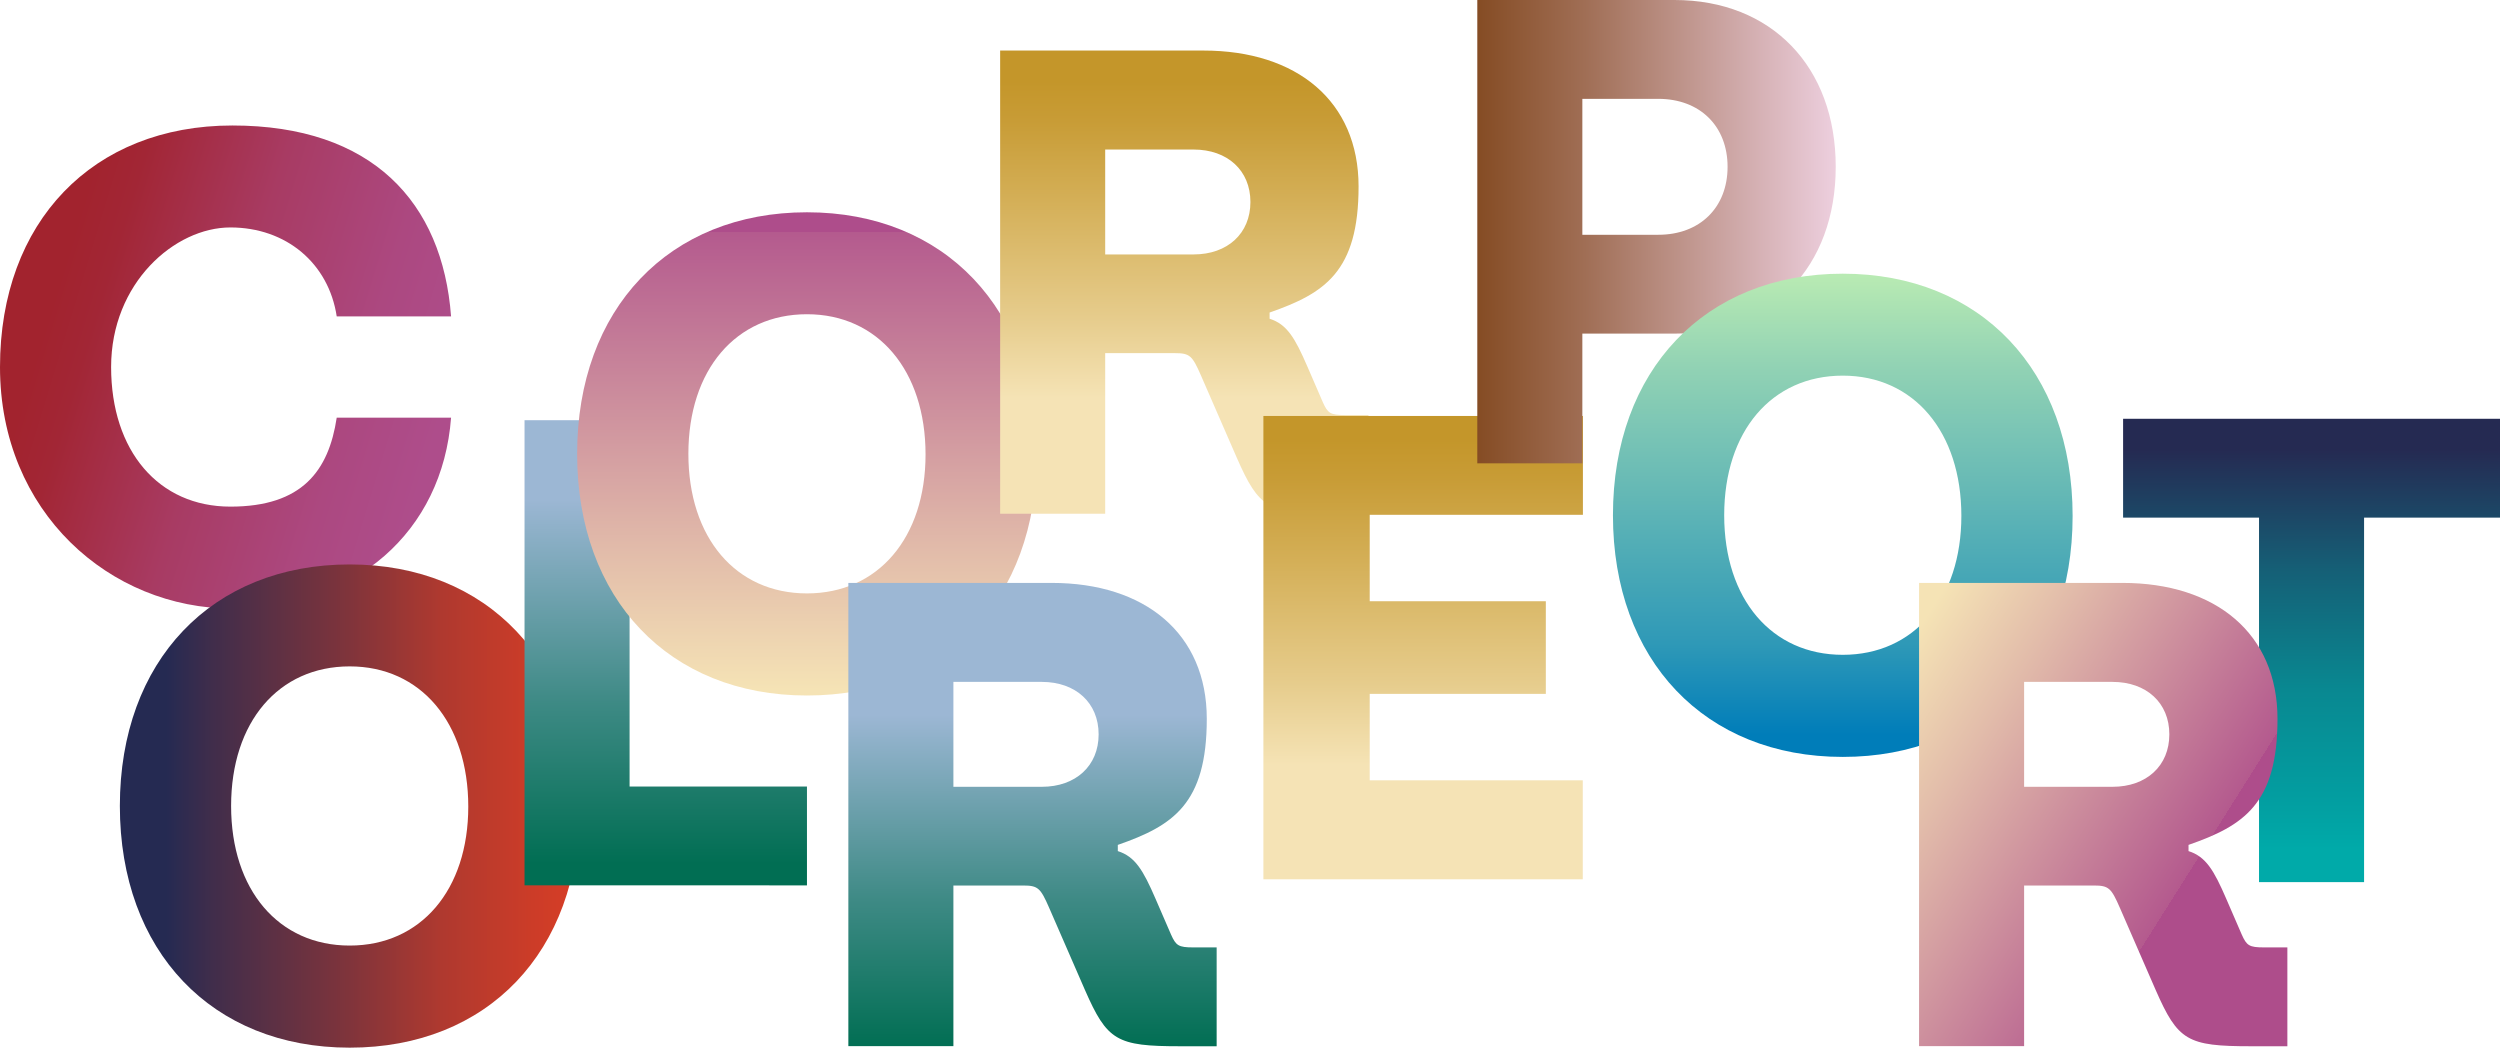
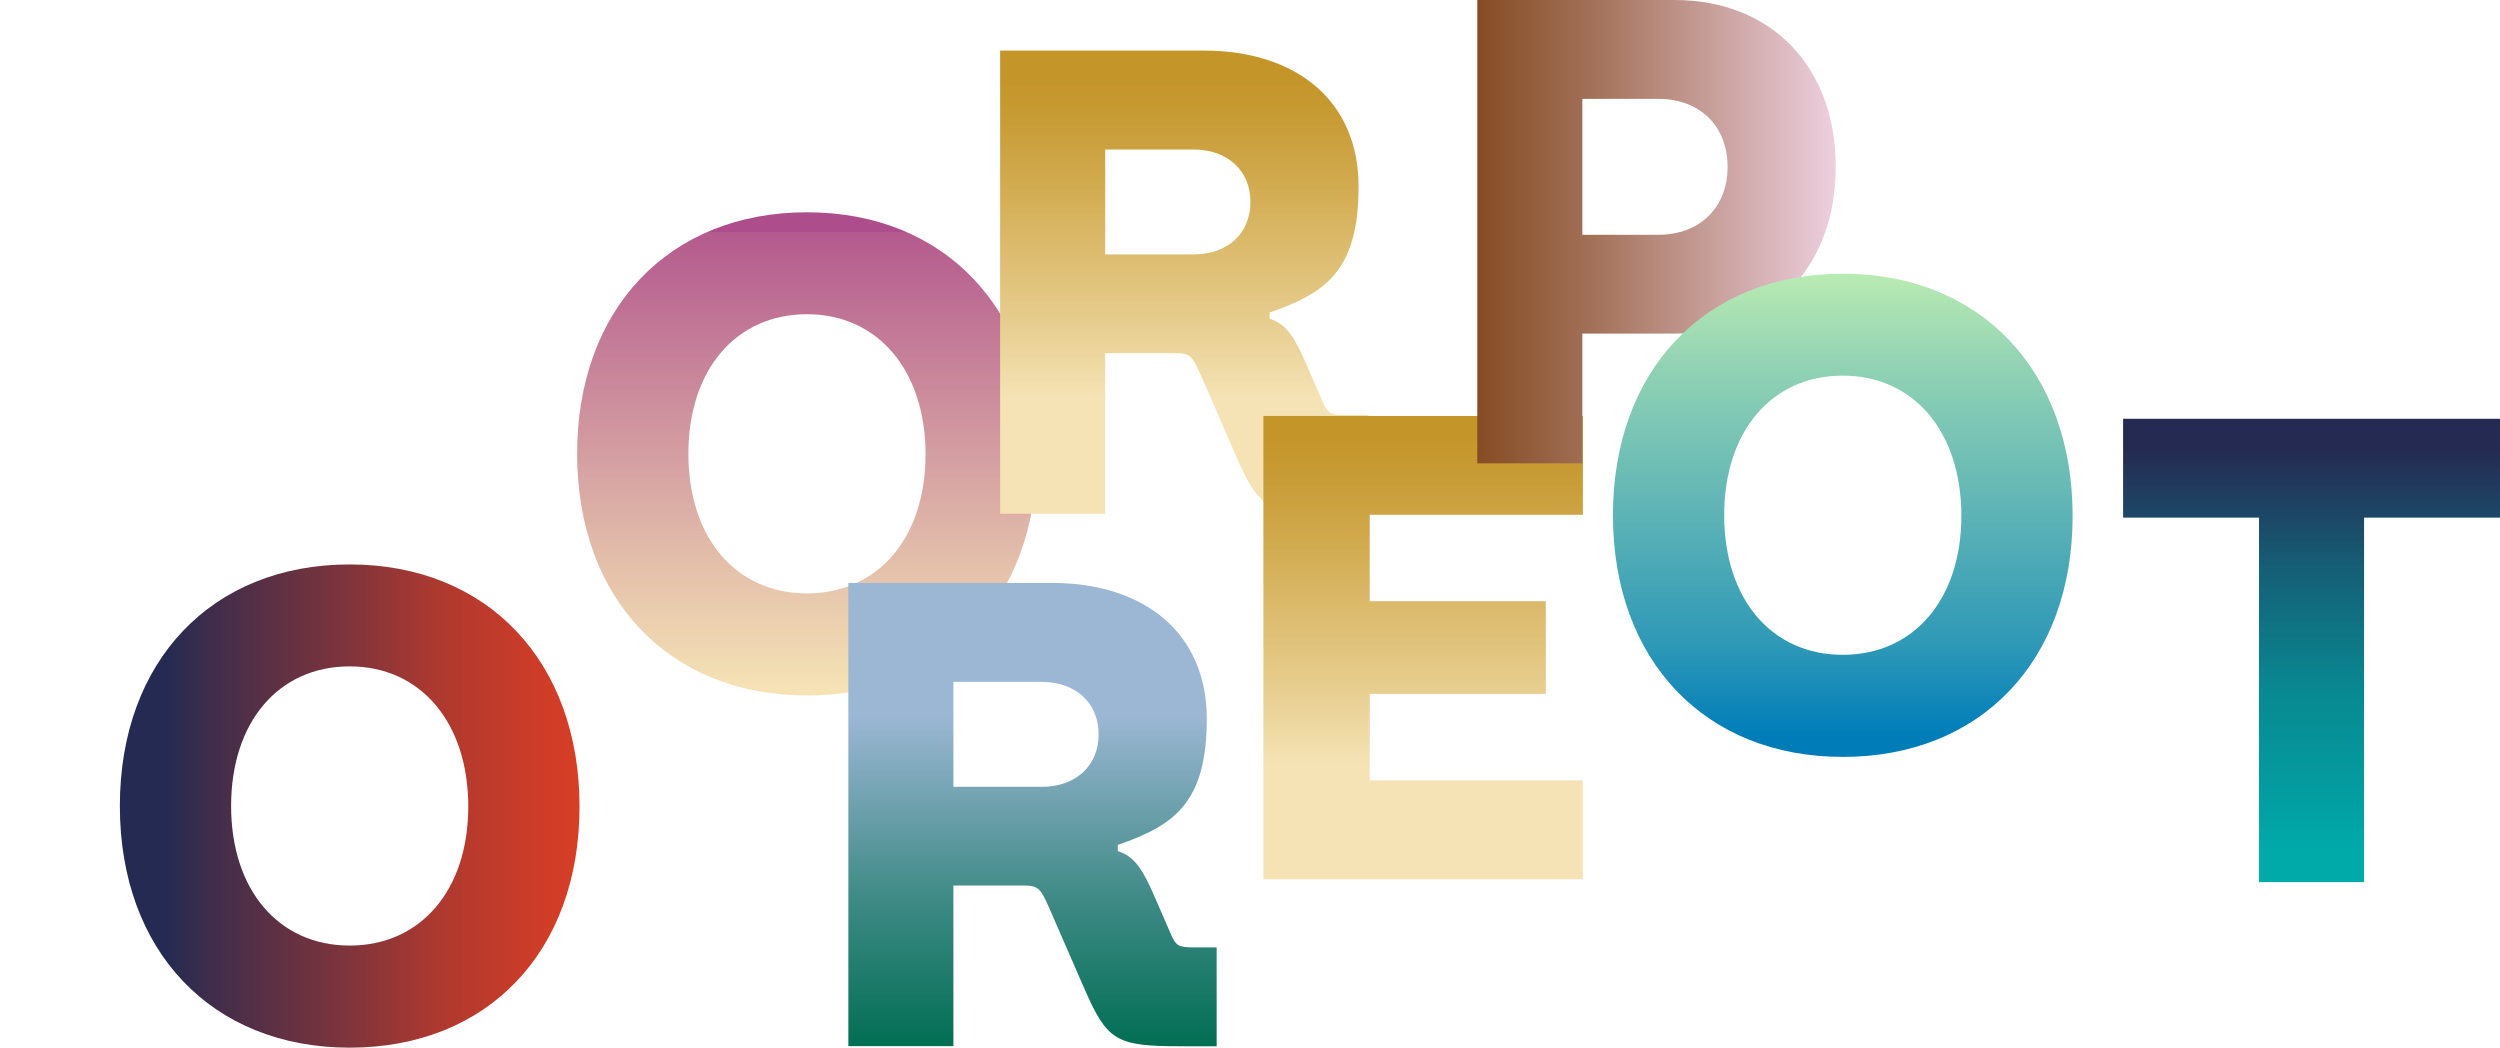
<svg xmlns="http://www.w3.org/2000/svg" xmlns:xlink="http://www.w3.org/1999/xlink" viewBox="0 0 1159.866 486.058">
  <defs>
    <linearGradient id="d" x1=".02" x2=".965" y1=".34" y2=".647" gradientUnits="objectBoundingBox">
      <stop offset=".1" stop-color="#a2232e" />
      <stop offset=".2" stop-color="#a22635" />
      <stop offset=".5" stop-color="#a83b63" />
      <stop offset=".8" stop-color="#ac4880" />
      <stop offset="1" stop-color="#ae4d8b" />
    </linearGradient>
    <linearGradient id="e" x2="1" y1=".5" y2=".5" gradientUnits="objectBoundingBox">
      <stop offset=".1" stop-color="#252a52" />
      <stop offset=".2" stop-color="#402d4b" />
      <stop offset=".5" stop-color="#80343b" />
      <stop offset=".7" stop-color="#af392f" />
      <stop offset=".9" stop-color="#cc3c28" />
      <stop offset="1" stop-color="#d73e26" />
    </linearGradient>
    <linearGradient id="a" x1=".5" x2=".5" y1=".083" y2=".954" gradientUnits="objectBoundingBox">
      <stop offset=".1" stop-color="#9cb7d4" />
      <stop offset=".6" stop-color="#3e8a85" />
      <stop offset="1" stop-color="#016e53" />
    </linearGradient>
    <linearGradient id="c" x1=".5" x2=".5" y1=".039" y2=".99" gradientUnits="objectBoundingBox">
      <stop offset="0" stop-color="#ae4d8b" />
      <stop offset="0" stop-color="#b45a8e" />
      <stop offset=".7" stop-color="#e2bcaa" />
      <stop offset="1" stop-color="#f5e3b5" />
    </linearGradient>
    <linearGradient xlink:href="#a" id="f" x1=".5" x2=".5" y1=".206" y2="1.001" />
    <linearGradient id="b" x1=".5" x2=".5" y1=".918" y2=".068" gradientUnits="objectBoundingBox">
      <stop offset=".2" stop-color="#f5e3b5" />
      <stop offset=".4" stop-color="#e6cc8c" />
      <stop offset=".7" stop-color="#d4af57" />
      <stop offset=".9" stop-color="#c89c36" />
      <stop offset="1" stop-color="#c4962a" />
    </linearGradient>
    <linearGradient xlink:href="#b" id="g" x1=".5" x2=".5" y1=".927" y2=".05" />
    <linearGradient id="h" x2="1" y1=".5" y2=".5" gradientUnits="objectBoundingBox">
      <stop offset="0" stop-color="#854c24" />
      <stop offset=".3" stop-color="#a06e55" />
      <stop offset=".8" stop-color="#d7b3b7" />
      <stop offset="1" stop-color="#edcfde" />
    </linearGradient>
    <linearGradient id="i" x1=".5" x2=".5" y1=".955" y2=".004" gradientUnits="objectBoundingBox">
      <stop offset="0" stop-color="#007db9" />
      <stop offset=".2" stop-color="#2f99b7" />
      <stop offset=".8" stop-color="#91d2b4" />
      <stop offset="1" stop-color="#b8eab3" />
    </linearGradient>
    <linearGradient id="j" x1=".5" x2=".5" y1=".068" y2=".927" gradientUnits="objectBoundingBox">
      <stop offset="0" stop-color="#252a52" />
      <stop offset=".3" stop-color="#155f76" />
      <stop offset=".6" stop-color="#098891" />
      <stop offset=".9" stop-color="#02a0a2" />
      <stop offset="1" stop-color="#00aaa9" />
    </linearGradient>
    <linearGradient xlink:href="#c" id="k" x1=".657" x2="-.049" y1=".72" y2=".158" />
  </defs>
  <g style="isolation:isolate">
-     <path fill="url(#d)" d="M0 112.061C0 44.746 42.98 0 107.809 0s97.473 35.522 101.464 88.576h-53.054C152.49 63.914 132.734 47.3 106.893 47.3S51.55 73.072 51.55 112.061s22.046 64.764 55.344 64.764 45.6-16.616 49.325-41.279h53.054c-3.991 53.054-44.746 88.576-101.464 88.576S0 179.442 0 112.061" style="mix-blend-mode:multiply;isolation:isolate" transform="translate(0 58.222)" />
-   </g>
+     </g>
  <path fill="url(#e)" d="M0 112.061C0 44.746 42.718 0 106.632 0s106.632 45.008 106.632 112.389-42.718 111.8-106.632 111.8S0 179.442 0 112.061m161.649.327c0-38.988-22.049-65.088-55.017-65.088s-55.017 25.772-55.017 64.761 22.046 64.764 55.017 64.764 55.017-25.775 55.017-64.5Z" style="mix-blend-mode:multiply;isolation:isolate" transform="translate(55.606 261.869)" />
  <g style="isolation:isolate">
-     <path fill="url(#a)" d="M131.033 169.957v45.858H0V0h48.737v169.957Z" style="mix-blend-mode:multiply;isolation:isolate" transform="translate(243.356 194.947)" />
-   </g>
+     </g>
  <path fill="url(#c)" d="M0 112.061C0 44.746 42.718 0 106.632 0s106.632 45.008 106.632 112.389-42.718 111.8-106.632 111.8S0 179.442 0 112.061m161.649.327c0-38.988-22.049-65.088-55.017-65.088s-55.017 25.772-55.017 64.761 22.046 64.764 55.017 64.764 55.017-25.775 55.017-64.5Z" style="mix-blend-mode:multiply;isolation:isolate" transform="translate(267.757 98.487)" />
  <g style="isolation:isolate">
    <path fill="url(#f)" d="M170.872 169.106v45.858h-16.943c-29.5 0-33.821-2.551-44.157-26.1l-16.616-38.14c-3.991-9.159-5.168-10.336-12.037-10.336H48.737V214.9H0V0h94.333c43.307 0 71.96 23.485 71.96 63.063s-15.766 49.587-41.279 58.484v2.878c8.046 2.551 11.775 8.9 17.467 22.046l7.2 16.616c2.29 5.168 3.467 6.018 10.336 6.018h10.859ZM48.737 45.858v48.737h41.017c15.766 0 26.364-9.747 26.364-24.336s-10.6-24.336-26.364-24.336H48.737Z" style="mix-blend-mode:multiply;isolation:isolate" transform="translate(393.589 270.439)" />
  </g>
  <path fill="url(#b)" d="M170.872 169.106v45.858h-16.943c-29.5 0-33.821-2.551-44.157-26.1l-16.616-38.14c-3.991-9.159-5.168-10.336-12.037-10.336H48.737V214.9H0V0h94.333c43.307 0 71.96 23.485 71.96 63.063s-15.766 49.587-41.279 58.484v2.878c8.046 2.551 11.775 8.9 17.467 22.046l7.2 16.616c2.29 5.168 3.467 6.018 10.336 6.018h10.859ZM48.737 45.858v48.737h41.017c15.766 0 26.364-9.747 26.364-24.336s-10.6-24.336-26.364-24.336H48.737Z" style="mix-blend-mode:multiply;isolation:isolate" transform="translate(464.012 23.453)" />
  <path fill="url(#g)" d="M148.172 169.106v45.858H0V0h148.238v45.858H49.325v40.1h81.707v42.98H49.325v40.1h98.847Z" style="mix-blend-mode:multiply;isolation:isolate" transform="translate(586.148 192.984)" />
  <path fill="url(#h)" d="M166.293 77.39c0 46.447-29.831 77.39-74.838 77.39H48.737v60.185H0V0h91.455c45.008 0 74.838 30.943 74.838 77.39m-50.176 0c0-18.906-12.887-31.532-32.12-31.532h-35.26v63.063H84c19.23 0 32.117-12.621 32.117-31.531" style="mix-blend-mode:multiply;isolation:isolate" transform="translate(685.387)" />
  <path fill="url(#i)" d="M0 112.061C0 44.746 42.718 0 106.632 0s106.632 45.008 106.632 112.389-42.718 111.8-106.632 111.8S0 179.442 0 112.061m161.649.327c0-38.988-22.049-65.088-55.017-65.088s-55.017 25.772-55.017 64.761 22.046 64.764 55.017 64.764 55.017-25.775 55.017-64.5Z" style="mix-blend-mode:multiply;isolation:isolate" transform="translate(748.32 126.977)" />
  <g style="isolation:isolate">
-     <path fill="url(#j)" d="M174.863 45.858H111.8v169.106H63.063V45.858H0V0h174.863Z" style="mix-blend-mode:multiply;isolation:isolate" transform="translate(985.003 194.292)" />
+     <path fill="url(#j)" d="M174.863 45.858H111.8v169.106H63.063V45.858H0V0h174.863" style="mix-blend-mode:multiply;isolation:isolate" transform="translate(985.003 194.292)" />
  </g>
-   <path fill="url(#k)" d="M170.872 169.106v45.858h-16.943c-29.5 0-33.821-2.551-44.157-26.1l-16.616-38.14c-3.991-9.159-5.168-10.336-12.037-10.336H48.737V214.9H0V0h94.333c43.307 0 71.96 23.485 71.96 63.063s-15.766 49.587-41.279 58.484v2.878c8.046 2.551 11.775 8.9 17.467 22.046l7.2 16.616c2.29 5.168 3.467 6.018 10.336 6.018h10.859ZM48.737 45.858v48.737h41.017c15.766 0 26.364-9.747 26.364-24.336s-10.6-24.336-26.364-24.336H48.737Z" style="mix-blend-mode:multiply;isolation:isolate" transform="translate(890.343 270.439)" />
</svg>